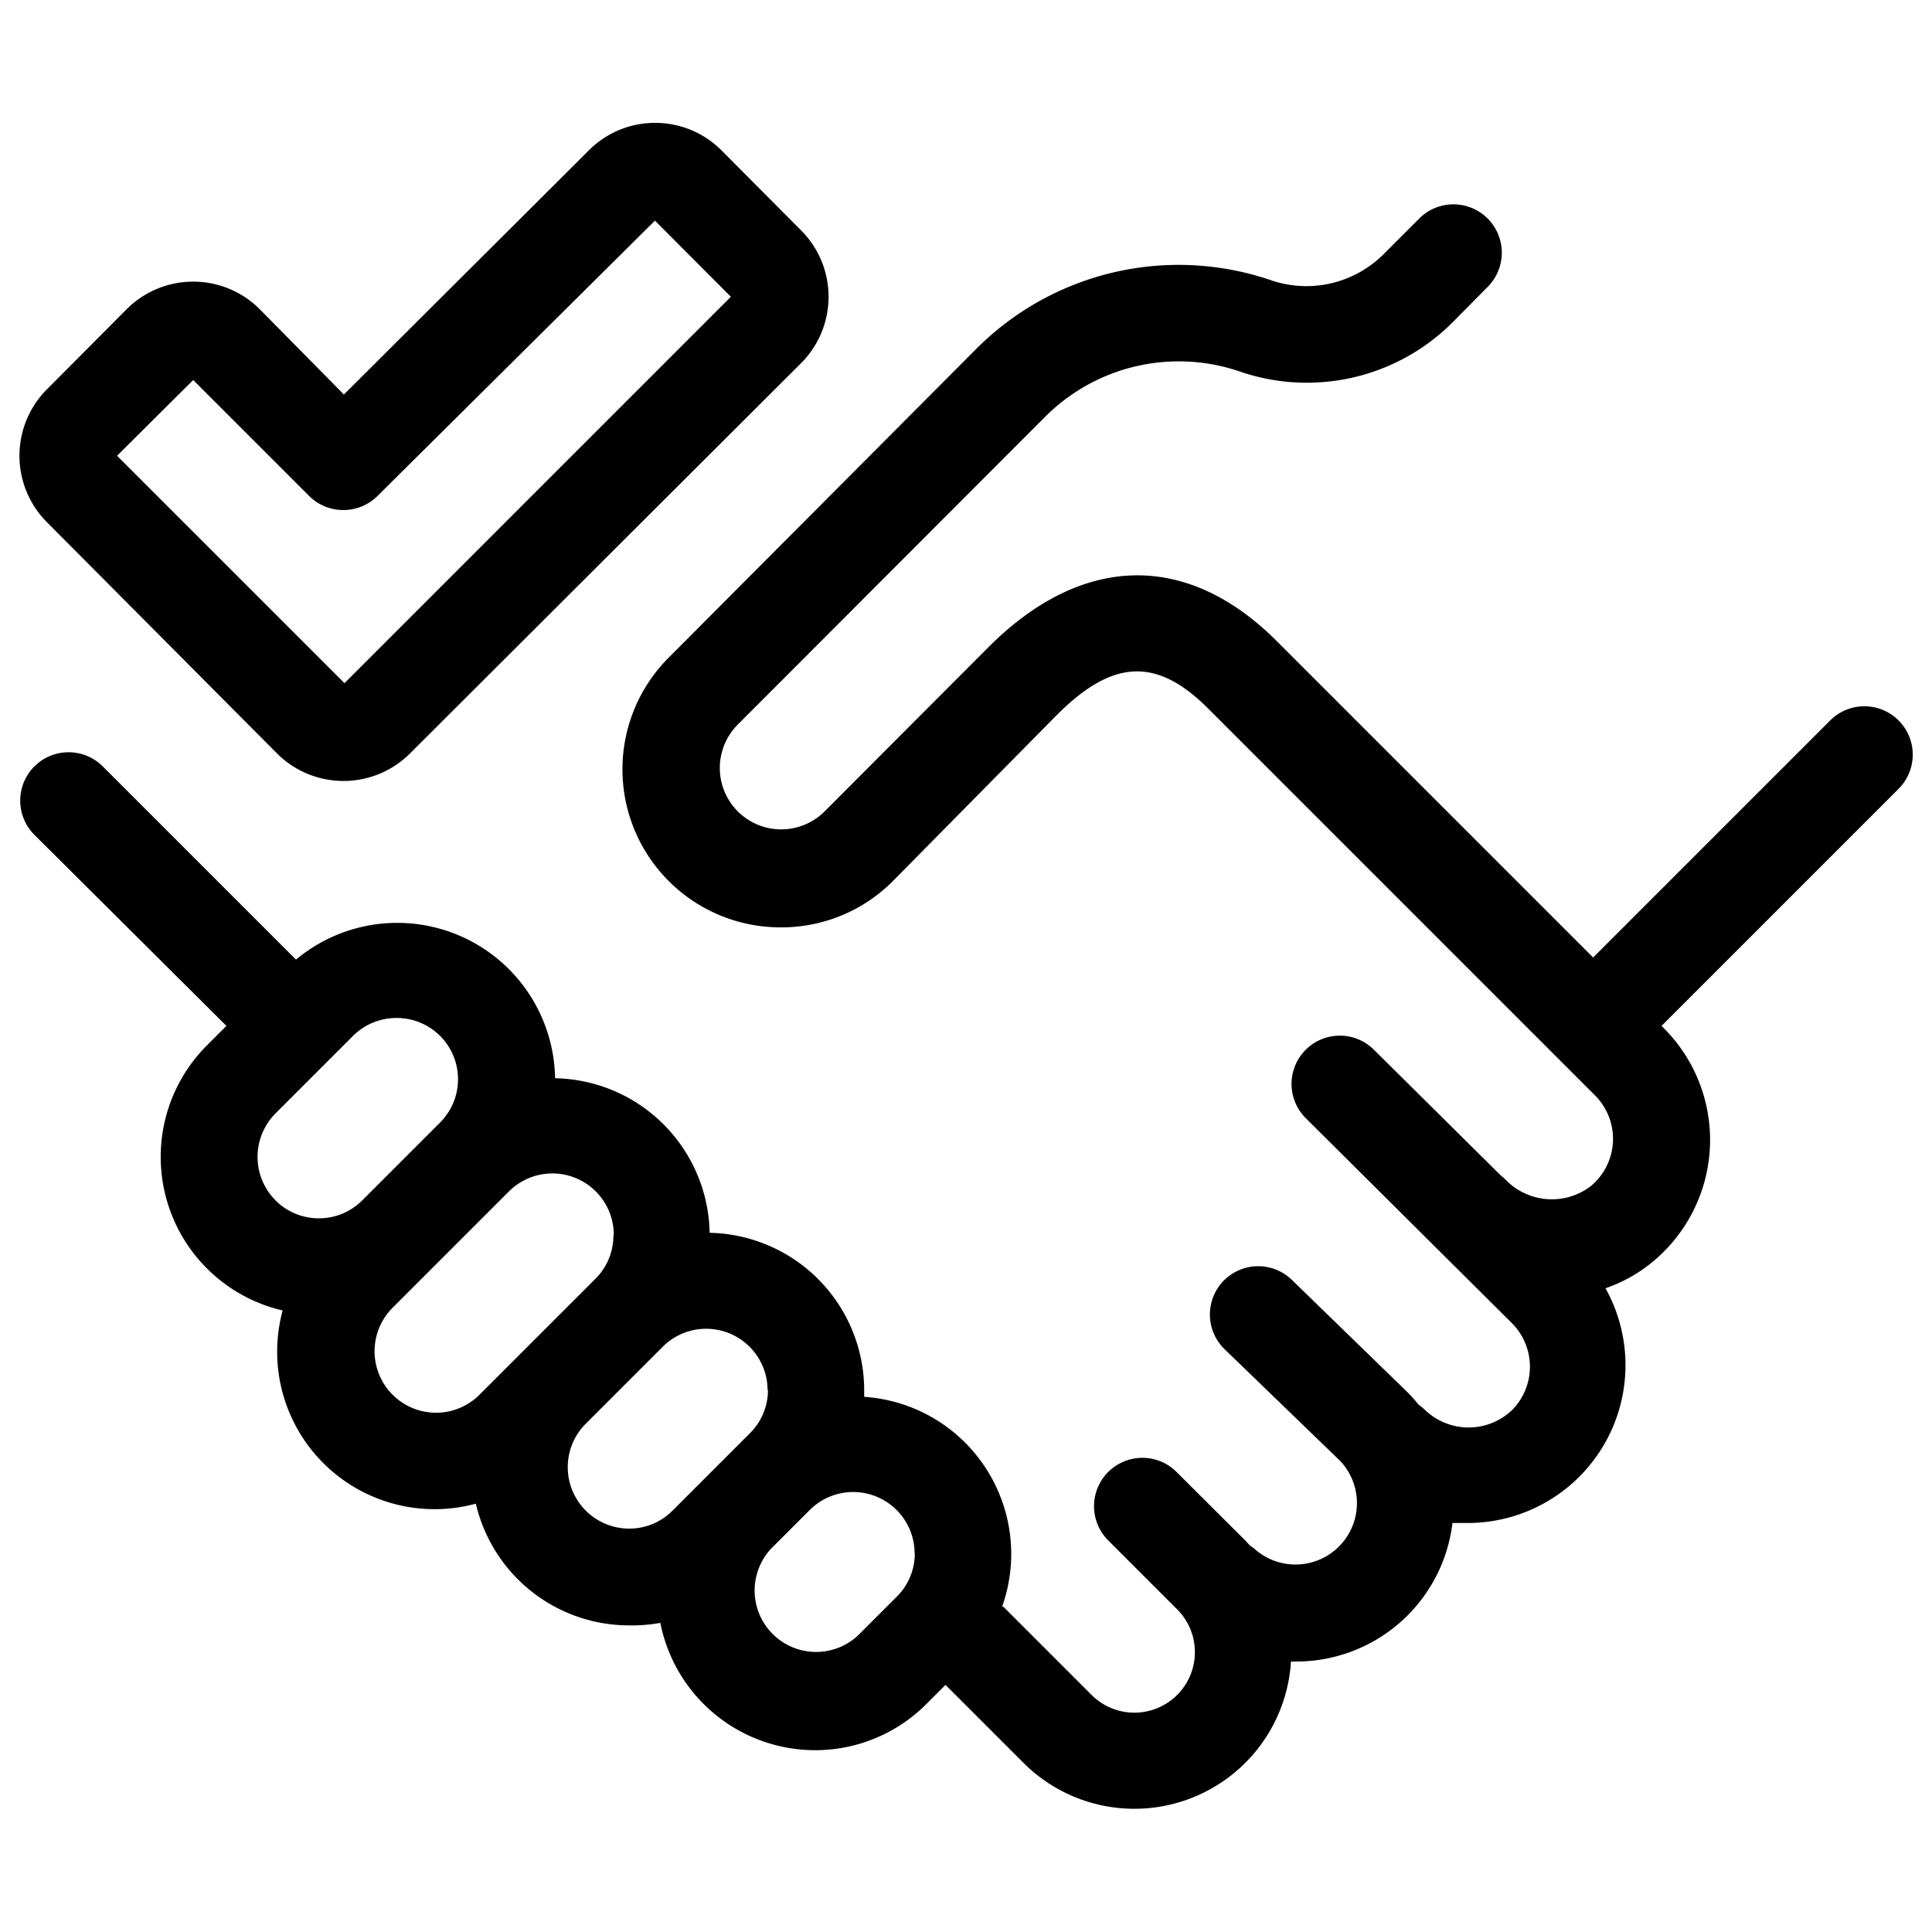
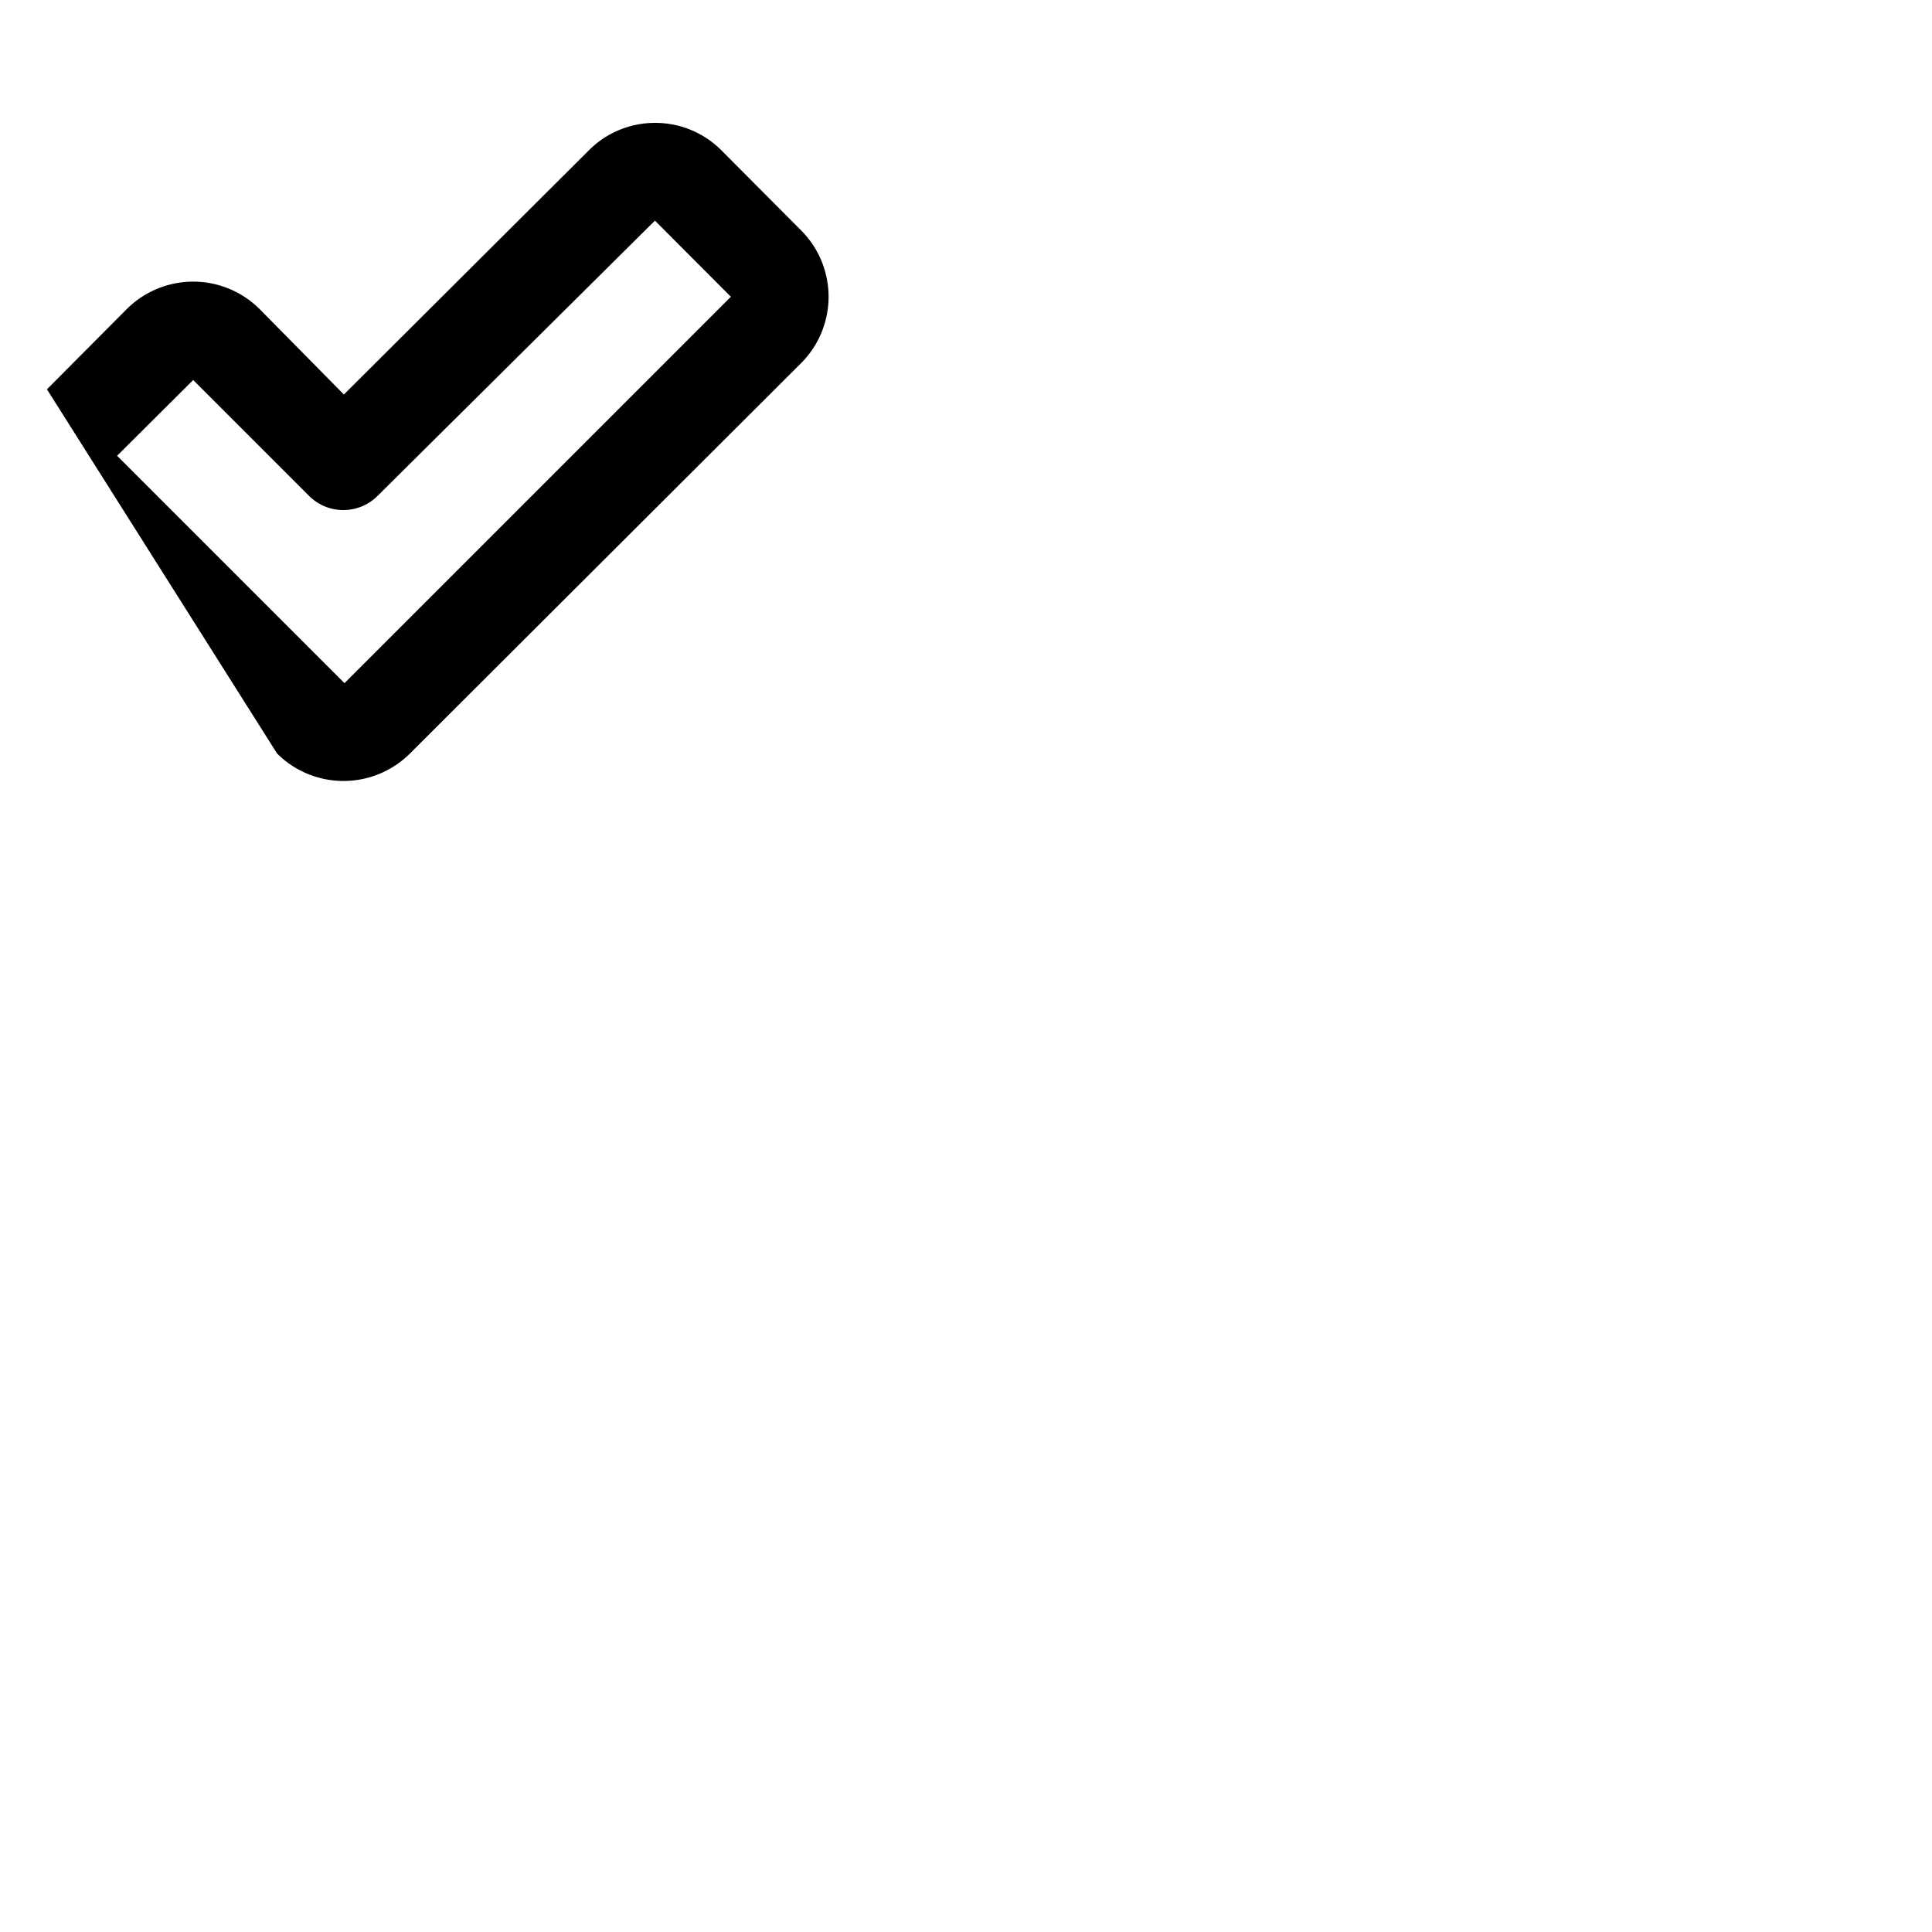
<svg xmlns="http://www.w3.org/2000/svg" height="100px" width="100px" fill="#000000" data-name="Layer 1" viewBox="0 0 100 100" x="0px" y="0px">
-   <path d="M14.34,39a4.87,4.87,0,0,0,6.88,0L41.46,18.8a4.86,4.86,0,0,0,0-6.88L37.35,7.79a4.83,4.83,0,0,0-3.44-1.43h0a4.83,4.83,0,0,0-3.43,1.42L17.8,20.42,13.44,16a4.87,4.87,0,0,0-6.88,0L2.43,20.15a4.87,4.87,0,0,0,0,6.88ZM10,19.67l6,6a2.5,2.5,0,0,0,1.77.73h0a2.5,2.5,0,0,0,1.77-.73L33.9,11.42l3.93,3.94-20,20L6.06,23.59Z" />
-   <path d="M11.72,53.1l-1,1a8.16,8.16,0,0,0,3.91,13.73,8.15,8.15,0,0,0,10,10,8.15,8.15,0,0,0,7.95,6.3h0A8.26,8.26,0,0,0,34.18,84a8.17,8.17,0,0,0,8,6.59h0A8.13,8.13,0,0,0,48,88.15l.94-.94,4,4A8.12,8.12,0,0,0,66.82,86h.26a8.14,8.14,0,0,0,8.1-7.17c.27,0,.55,0,.83,0A8.17,8.17,0,0,0,83.1,66.68a7.76,7.76,0,0,0,2.43-1.36,8.18,8.18,0,0,0,.59-12.1L86,53.1,98.27,40.83a2.5,2.5,0,0,0-3.54-3.54L82.46,49.56,66.09,33.19c-4.64-4.65-10.08-4.54-14.92.3L42.68,42a3.18,3.18,0,0,1-4.49,0,3.18,3.18,0,0,1,0-4.5L54.12,21.55a9.77,9.77,0,0,1,10.14-2.29,10.67,10.67,0,0,0,11-2.65L77,14.85a2.5,2.5,0,0,0-3.54-3.54l-1.75,1.75a5.66,5.66,0,0,1-5.82,1.48A14.79,14.79,0,0,0,50.59,18L34.65,34a8.18,8.18,0,0,0,5.79,14h0a8.12,8.12,0,0,0,5.78-2.4L54.71,37c2.89-2.89,5.17-3,7.85-.3l20,20a3.18,3.18,0,0,1-.24,4.71,3.33,3.33,0,0,1-4.43-.39c-.06-.06-.12-.1-.18-.15l-6.63-6.57a2.5,2.5,0,0,0-3.52,3.55L78.26,68.49a3.19,3.19,0,0,1,0,4.5,3.26,3.26,0,0,1-4.49,0,2.49,2.49,0,0,0-.34-.28,8.36,8.36,0,0,0-.58-.65l-6-5.83a2.5,2.5,0,0,0-3.48,3.59l6,5.8a3.18,3.18,0,0,1-4.49,4.5L64.7,80l-.23-.25L60.9,76.19a2.5,2.5,0,0,0-3.54,3.54l3.57,3.57a3.13,3.13,0,0,1-4.43,4.43l-4.57-4.57-.06,0a8.15,8.15,0,0,0-7.14-10.86c0-.11,0-.21,0-.32a8.16,8.16,0,0,0-8-8.17,8.15,8.15,0,0,0-8-8,8.17,8.17,0,0,0-13.41-6.14l-10-10a2.5,2.5,0,0,0-3.54,3.54Zm35.63,27.3a3.15,3.15,0,0,1-.93,2.24h0l-2,2a3.18,3.18,0,0,1-4.5-4.49l2-2a3.18,3.18,0,0,1,5.42,2.25Zm-7.6-8.46a3.15,3.15,0,0,1-.93,2.24h0l-.42.42h0l-2,2h0l-1.59,1.59a3.15,3.15,0,0,1-2.25.93h0a3.18,3.18,0,0,1-2.26-5.41l4-4a3.18,3.18,0,0,1,5.43,2.25Zm-8-8a3.15,3.15,0,0,1-.93,2.25h0l-4,4,0,0-2,2a3.18,3.18,0,0,1-4.5-4.5l2-2,0,0,2.6-2.6,1.42-1.42a3.18,3.18,0,0,1,5.43,2.25ZM20.52,52.69a3.17,3.17,0,0,1,2.25,5.42h0L21.5,59.38l-2.77,2.77a3.15,3.15,0,0,1-2.22.91h0a3.15,3.15,0,0,1-2.25-.93,3.19,3.19,0,0,1,0-4.5l4-4A3.18,3.18,0,0,1,20.52,52.69Z" />
+   <path d="M14.34,39a4.87,4.87,0,0,0,6.88,0L41.46,18.8a4.86,4.86,0,0,0,0-6.88L37.35,7.79a4.83,4.83,0,0,0-3.44-1.43h0a4.83,4.83,0,0,0-3.43,1.42L17.8,20.42,13.44,16a4.87,4.87,0,0,0-6.88,0L2.43,20.15ZM10,19.67l6,6a2.5,2.5,0,0,0,1.77.73h0a2.5,2.5,0,0,0,1.77-.73L33.9,11.42l3.93,3.94-20,20L6.06,23.59Z" />
</svg>